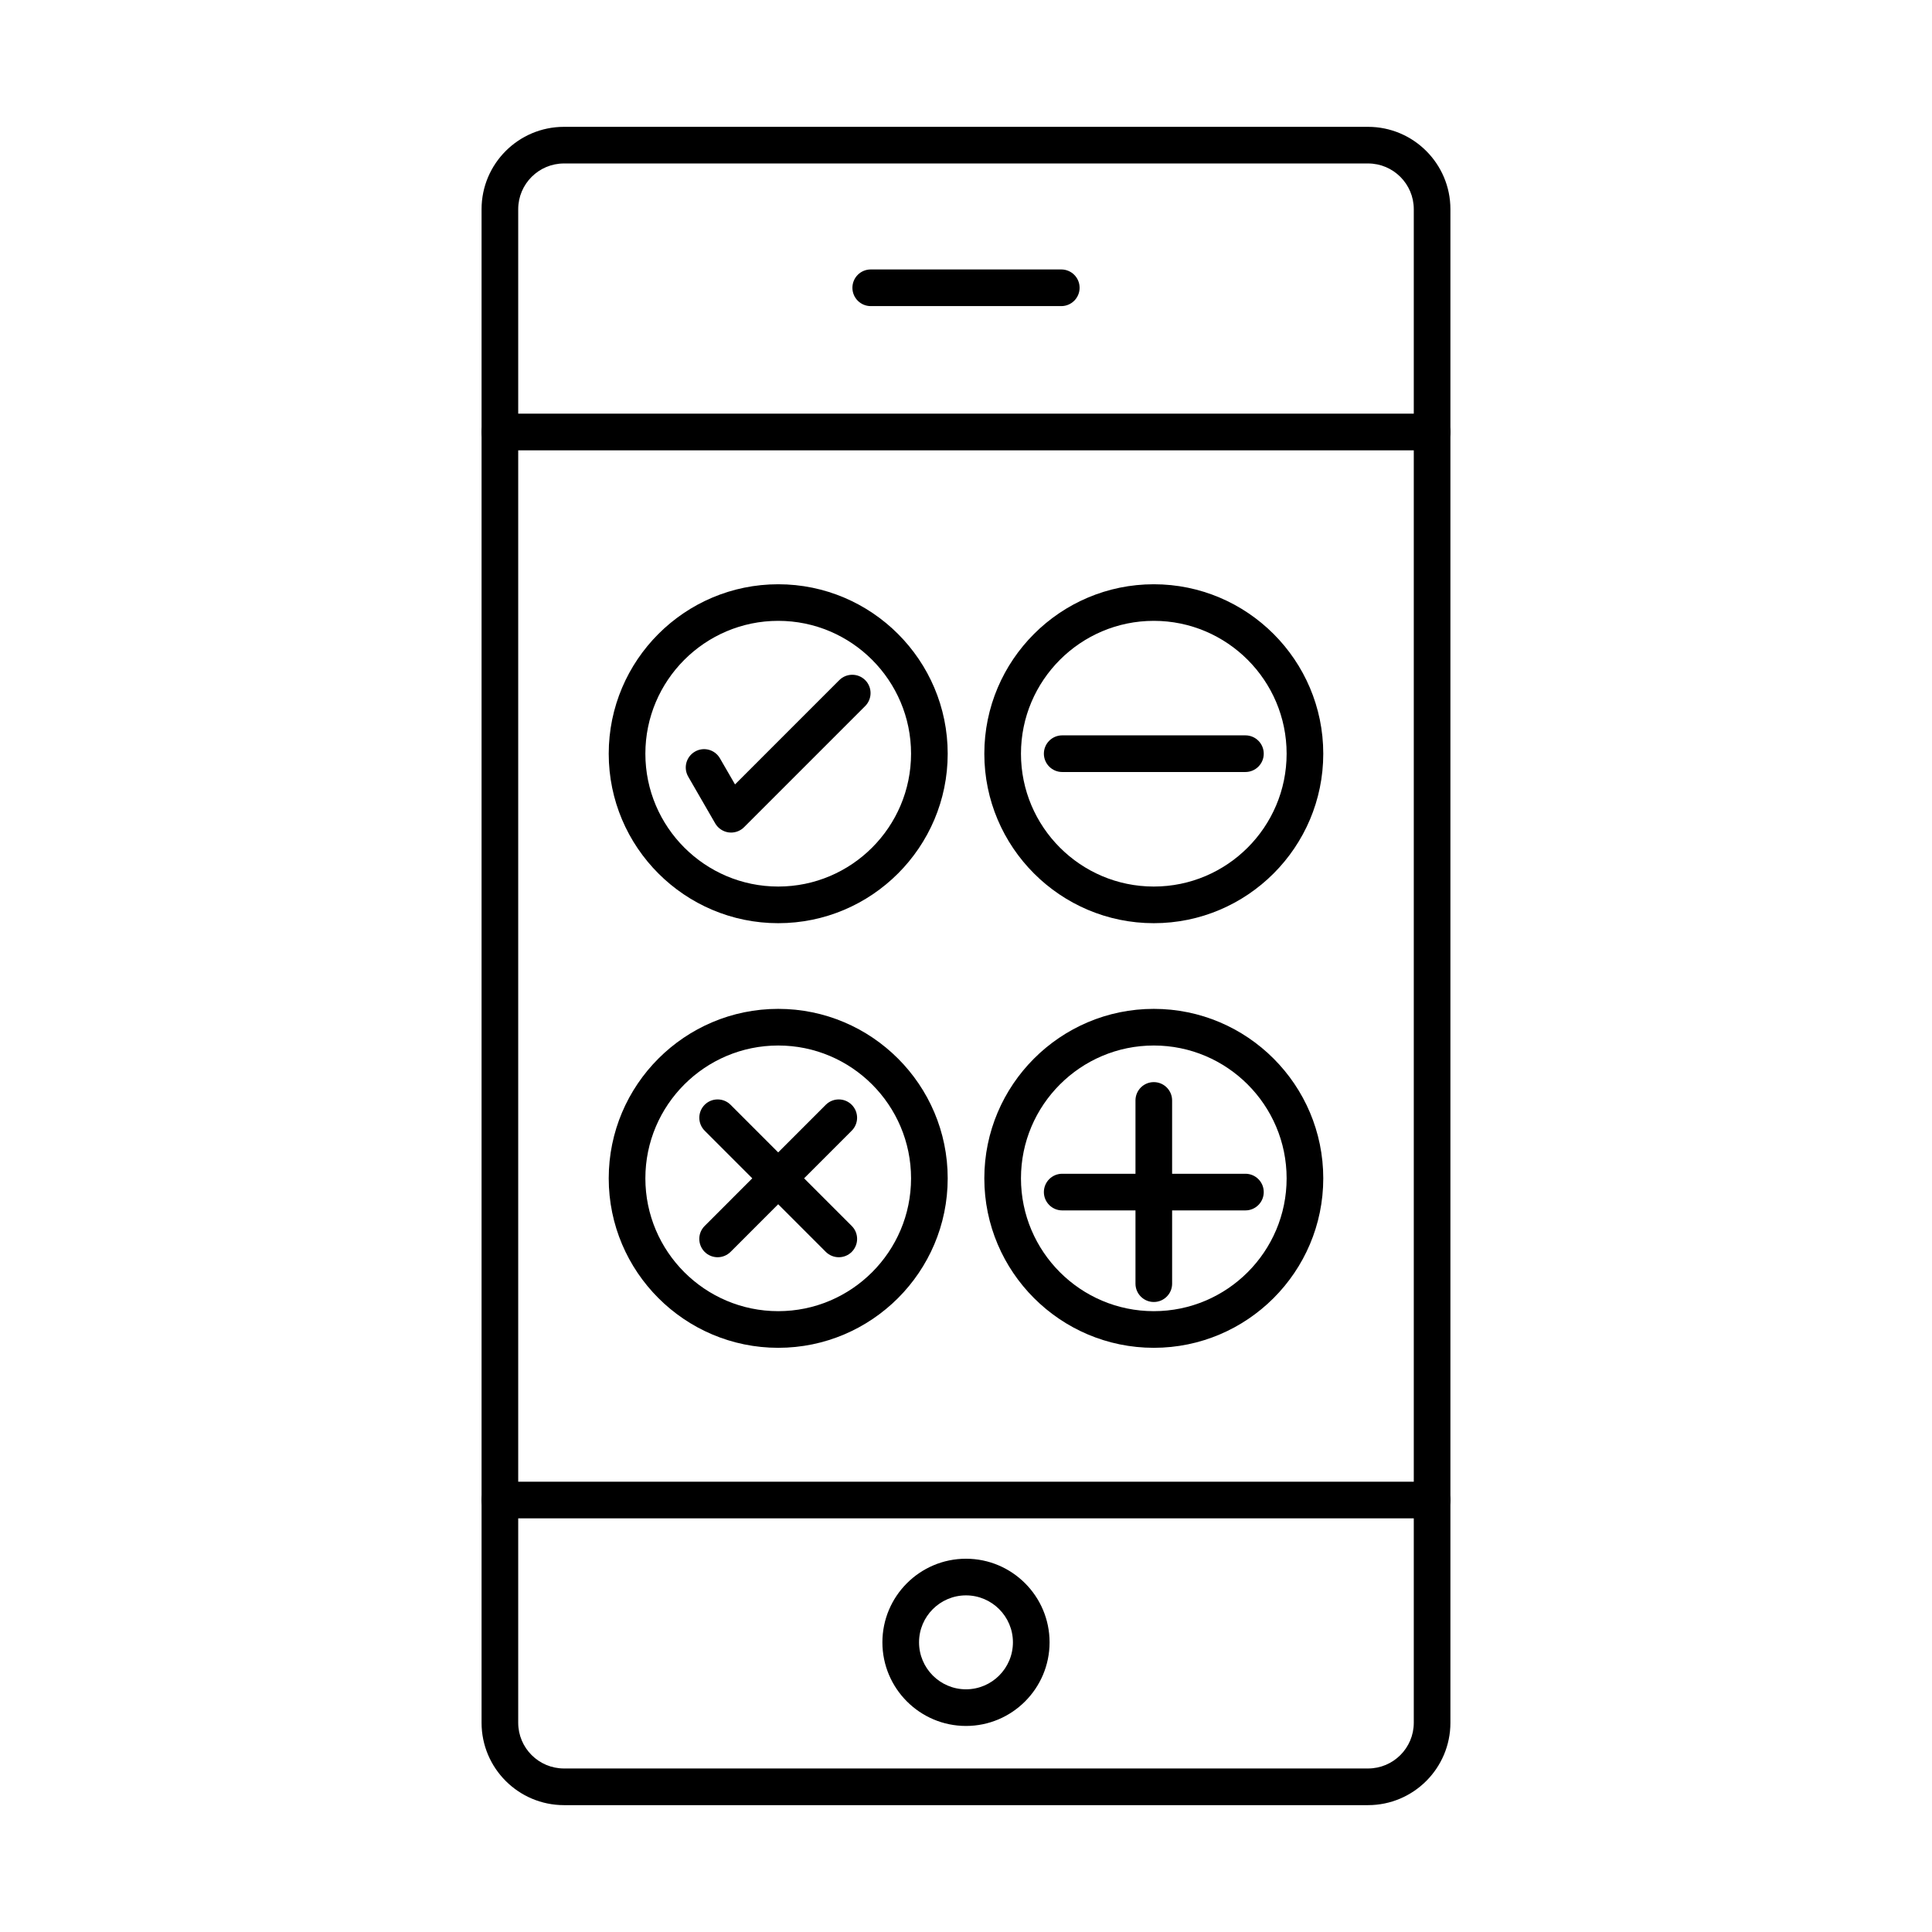
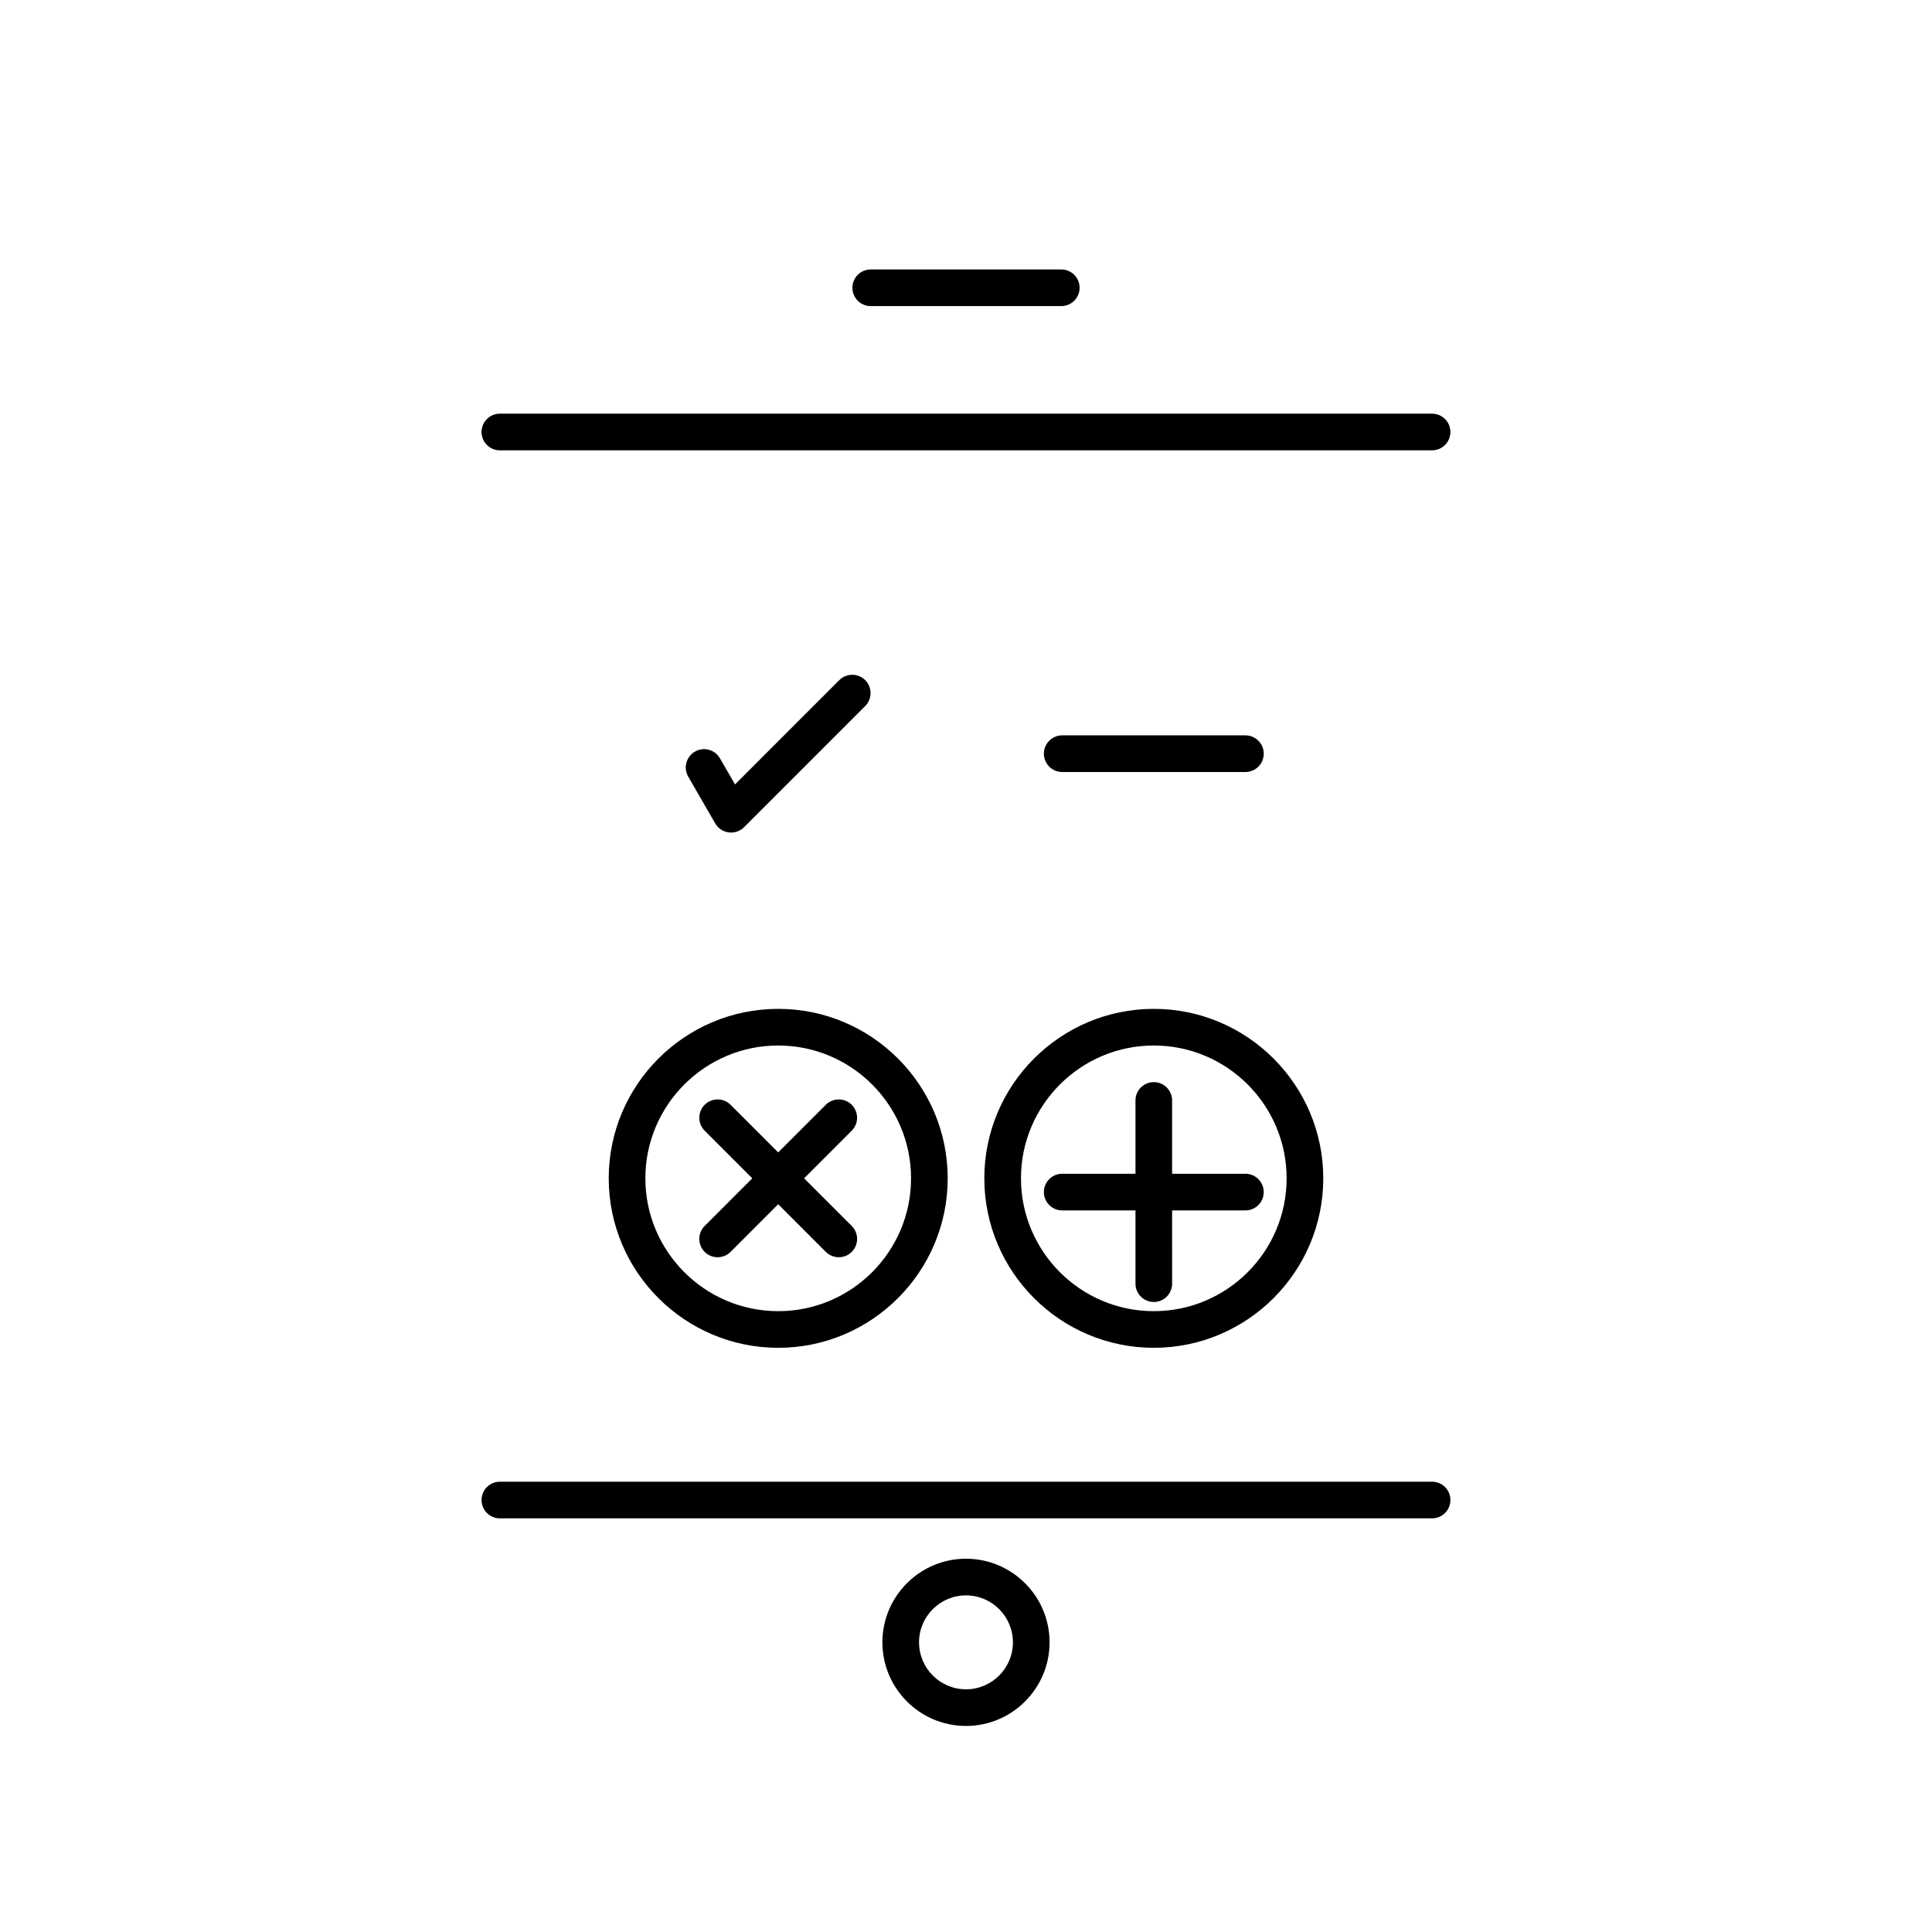
<svg xmlns="http://www.w3.org/2000/svg" fill="#000000" width="800px" height="800px" version="1.1" viewBox="144 144 512 512">
  <g fill-rule="evenodd">
-     <path d="m293.46 187.32c-6.688 0-12.129 5.441-12.129 12.117v401.11c0 6.688 5.441 12.117 12.129 12.117h213.09c6.688 0 12.117-5.43 12.117-12.117v-401.11c0-6.676-5.434-12.117-12.117-12.117zm213.09 435.06h-213.09c-12.047 0-21.84-9.793-21.84-21.828v-401.11c0-12.035 9.789-21.828 21.836-21.828h213.09c12.039 0 21.828 9.793 21.828 21.828v401.11c0 12.035-9.793 21.828-21.828 21.828z" />
    <path d="m523.52 263.34h-247.05c-2.68 0-4.856-2.176-4.856-4.856s2.176-4.856 4.856-4.856h247.05c2.691 0 4.852 2.176 4.852 4.856s-2.164 4.856-4.852 4.856z" />
    <path d="m523.52 546.38h-247.05c-2.68 0-4.856-2.176-4.856-4.856 0-2.68 2.176-4.856 4.856-4.856h247.05c2.691 0 4.852 2.176 4.852 4.856 0 2.68-2.164 4.856-4.852 4.856z" />
    <path d="m425.25 225.12h-50.496c-2.68 0-4.856-2.176-4.856-4.856 0-2.691 2.176-4.856 4.856-4.856h50.496c2.68 0 4.856 2.164 4.856 4.856 0 2.68-2.176 4.856-4.856 4.856z" />
    <path d="m400 566.79c-6.859 0-12.445 5.582-12.445 12.441 0 6.867 5.582 12.453 12.441 12.453s12.441-5.582 12.441-12.453c0-6.859-5.582-12.441-12.438-12.441zm0 34.605c-12.219 0-22.156-9.941-22.156-22.164 0-12.211 9.934-22.152 22.152-22.152s22.152 9.941 22.152 22.152c0 12.219-9.934 22.164-22.148 22.164z" />
    <path d="m337.75 364.64c-0.211 0-0.426-0.02-0.629-0.039-1.496-0.203-2.824-1.082-3.582-2.387l-7.152-12.391c-1.344-2.328-0.547-5.289 1.781-6.637 2.316-1.348 5.289-0.547 6.625 1.781l3.996 6.91 27.633-27.637c1.902-1.891 4.965-1.891 6.867 0 1.891 1.891 1.891 4.965 0 6.867l-32.102 32.105c-0.922 0.922-2.156 1.426-3.441 1.426z" />
-     <path d="m350.24 308.53c-19.41 0-35.211 15.801-35.211 35.211 0 19.41 15.801 35.203 35.211 35.203 19.414 0 35.199-15.789 35.199-35.203 0-19.41-15.789-35.211-35.199-35.211zm0 80.125c-24.773 0-44.922-20.148-44.922-44.91 0-24.773 20.148-44.91 44.922-44.91 24.762 0 44.91 20.141 44.91 44.91 0 24.762-20.148 44.914-44.91 44.91z" />
    <path d="m350.24 421.07c-19.41 0-35.211 15.789-35.211 35.203 0 19.41 15.801 35.199 35.211 35.199 19.414 0 35.199-15.789 35.199-35.199 0-19.41-15.789-35.203-35.199-35.203zm0 80.113c-24.773 0-44.922-20.148-44.922-44.91 0-24.762 20.148-44.914 44.922-44.914 24.762 0 44.91 20.148 44.91 44.914 0 24.762-20.148 44.91-44.91 44.91z" />
    <path d="m334.17 477.18c-1.234 0-2.481-0.477-3.43-1.418-1.891-1.902-1.891-4.977 0-6.867l32.105-32.117c1.902-1.891 4.977-1.891 6.867 0 1.902 1.902 1.902 4.977 0 6.867l-32.105 32.117c-0.953 0.941-2.195 1.418-3.438 1.418z" />
    <path d="m366.29 477.18c-1.242 0-2.488-0.477-3.441-1.418l-32.105-32.117c-1.891-1.891-1.891-4.965 0-6.867 1.895-1.891 4.969-1.891 6.867 0l32.109 32.117c1.898 1.891 1.898 4.969 0 6.867-0.938 0.941-2.184 1.418-3.43 1.418z" />
-     <path d="m449.77 308.53c-19.41 0-35.203 15.801-35.203 35.211 0.004 19.41 15.789 35.203 35.199 35.203 19.414 0 35.203-15.789 35.203-35.203 0-19.41-15.789-35.211-35.199-35.211zm0 80.125c-24.762 0-44.914-20.148-44.914-44.91 0-24.773 20.148-44.91 44.91-44.91s44.914 20.141 44.914 44.91c0 24.762-20.148 44.914-44.91 44.91z" />
    <path d="m474.05 348.59h-48.555c-2.68 0-4.856-2.176-4.856-4.856 0-2.68 2.176-4.856 4.856-4.856h48.555c2.68 0 4.856 2.176 4.856 4.856 0 2.68-2.176 4.856-4.856 4.856z" />
    <path d="m449.77 421.07c-19.41 0-35.203 15.789-35.203 35.203 0.004 19.41 15.789 35.199 35.199 35.199 19.414 0 35.203-15.789 35.203-35.199 0-19.41-15.789-35.203-35.199-35.203zm0 80.113c-24.762 0-44.914-20.148-44.914-44.91 0-24.762 20.148-44.914 44.91-44.914s44.914 20.148 44.914 44.914c0 24.762-20.148 44.91-44.91 44.91z" />
    <path d="m474.05 464.77h-48.555c-2.68 0-4.856-2.176-4.856-4.856 0-2.68 2.176-4.856 4.856-4.856h48.555c2.68 0 4.856 2.176 4.856 4.856 0 2.68-2.176 4.856-4.856 4.856z" />
    <path d="m449.77 489.04c-2.68 0-4.856-2.176-4.856-4.856v-48.555c0-2.68 2.172-4.856 4.852-4.856 2.684 0 4.856 2.176 4.856 4.856l0.004 48.555c0 2.68-2.176 4.856-4.856 4.856z" />
  </g>
</svg>